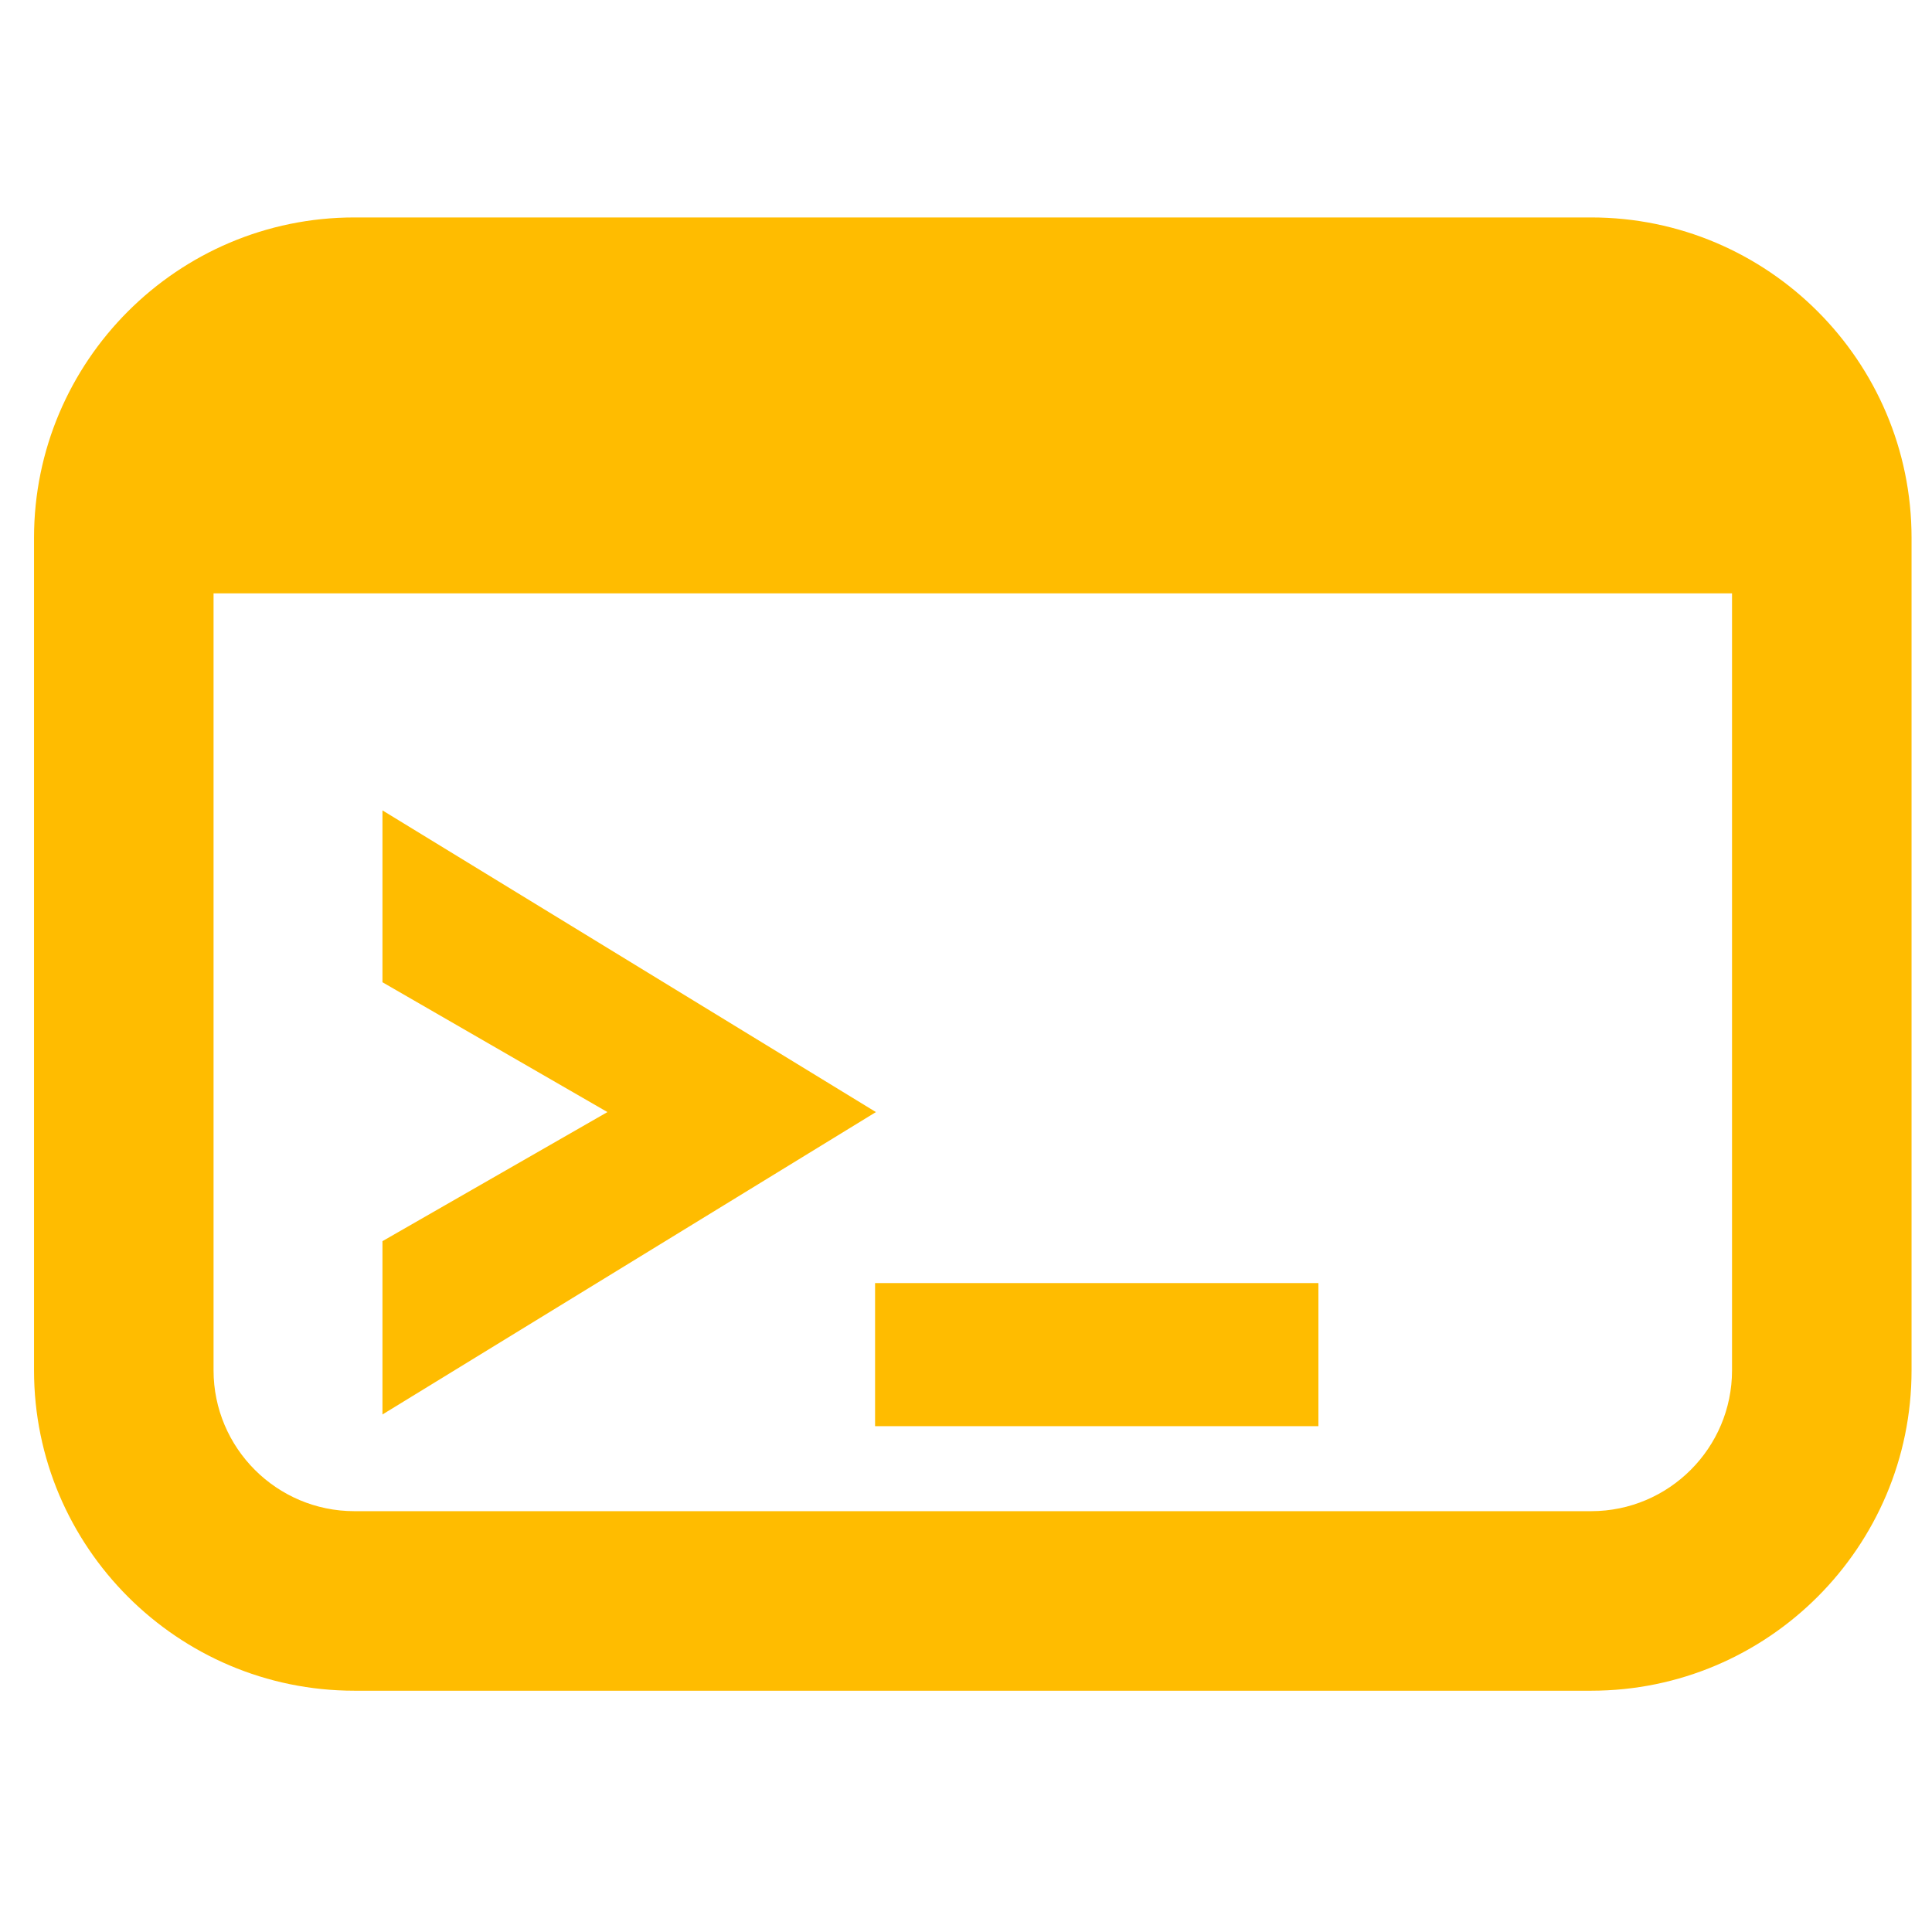
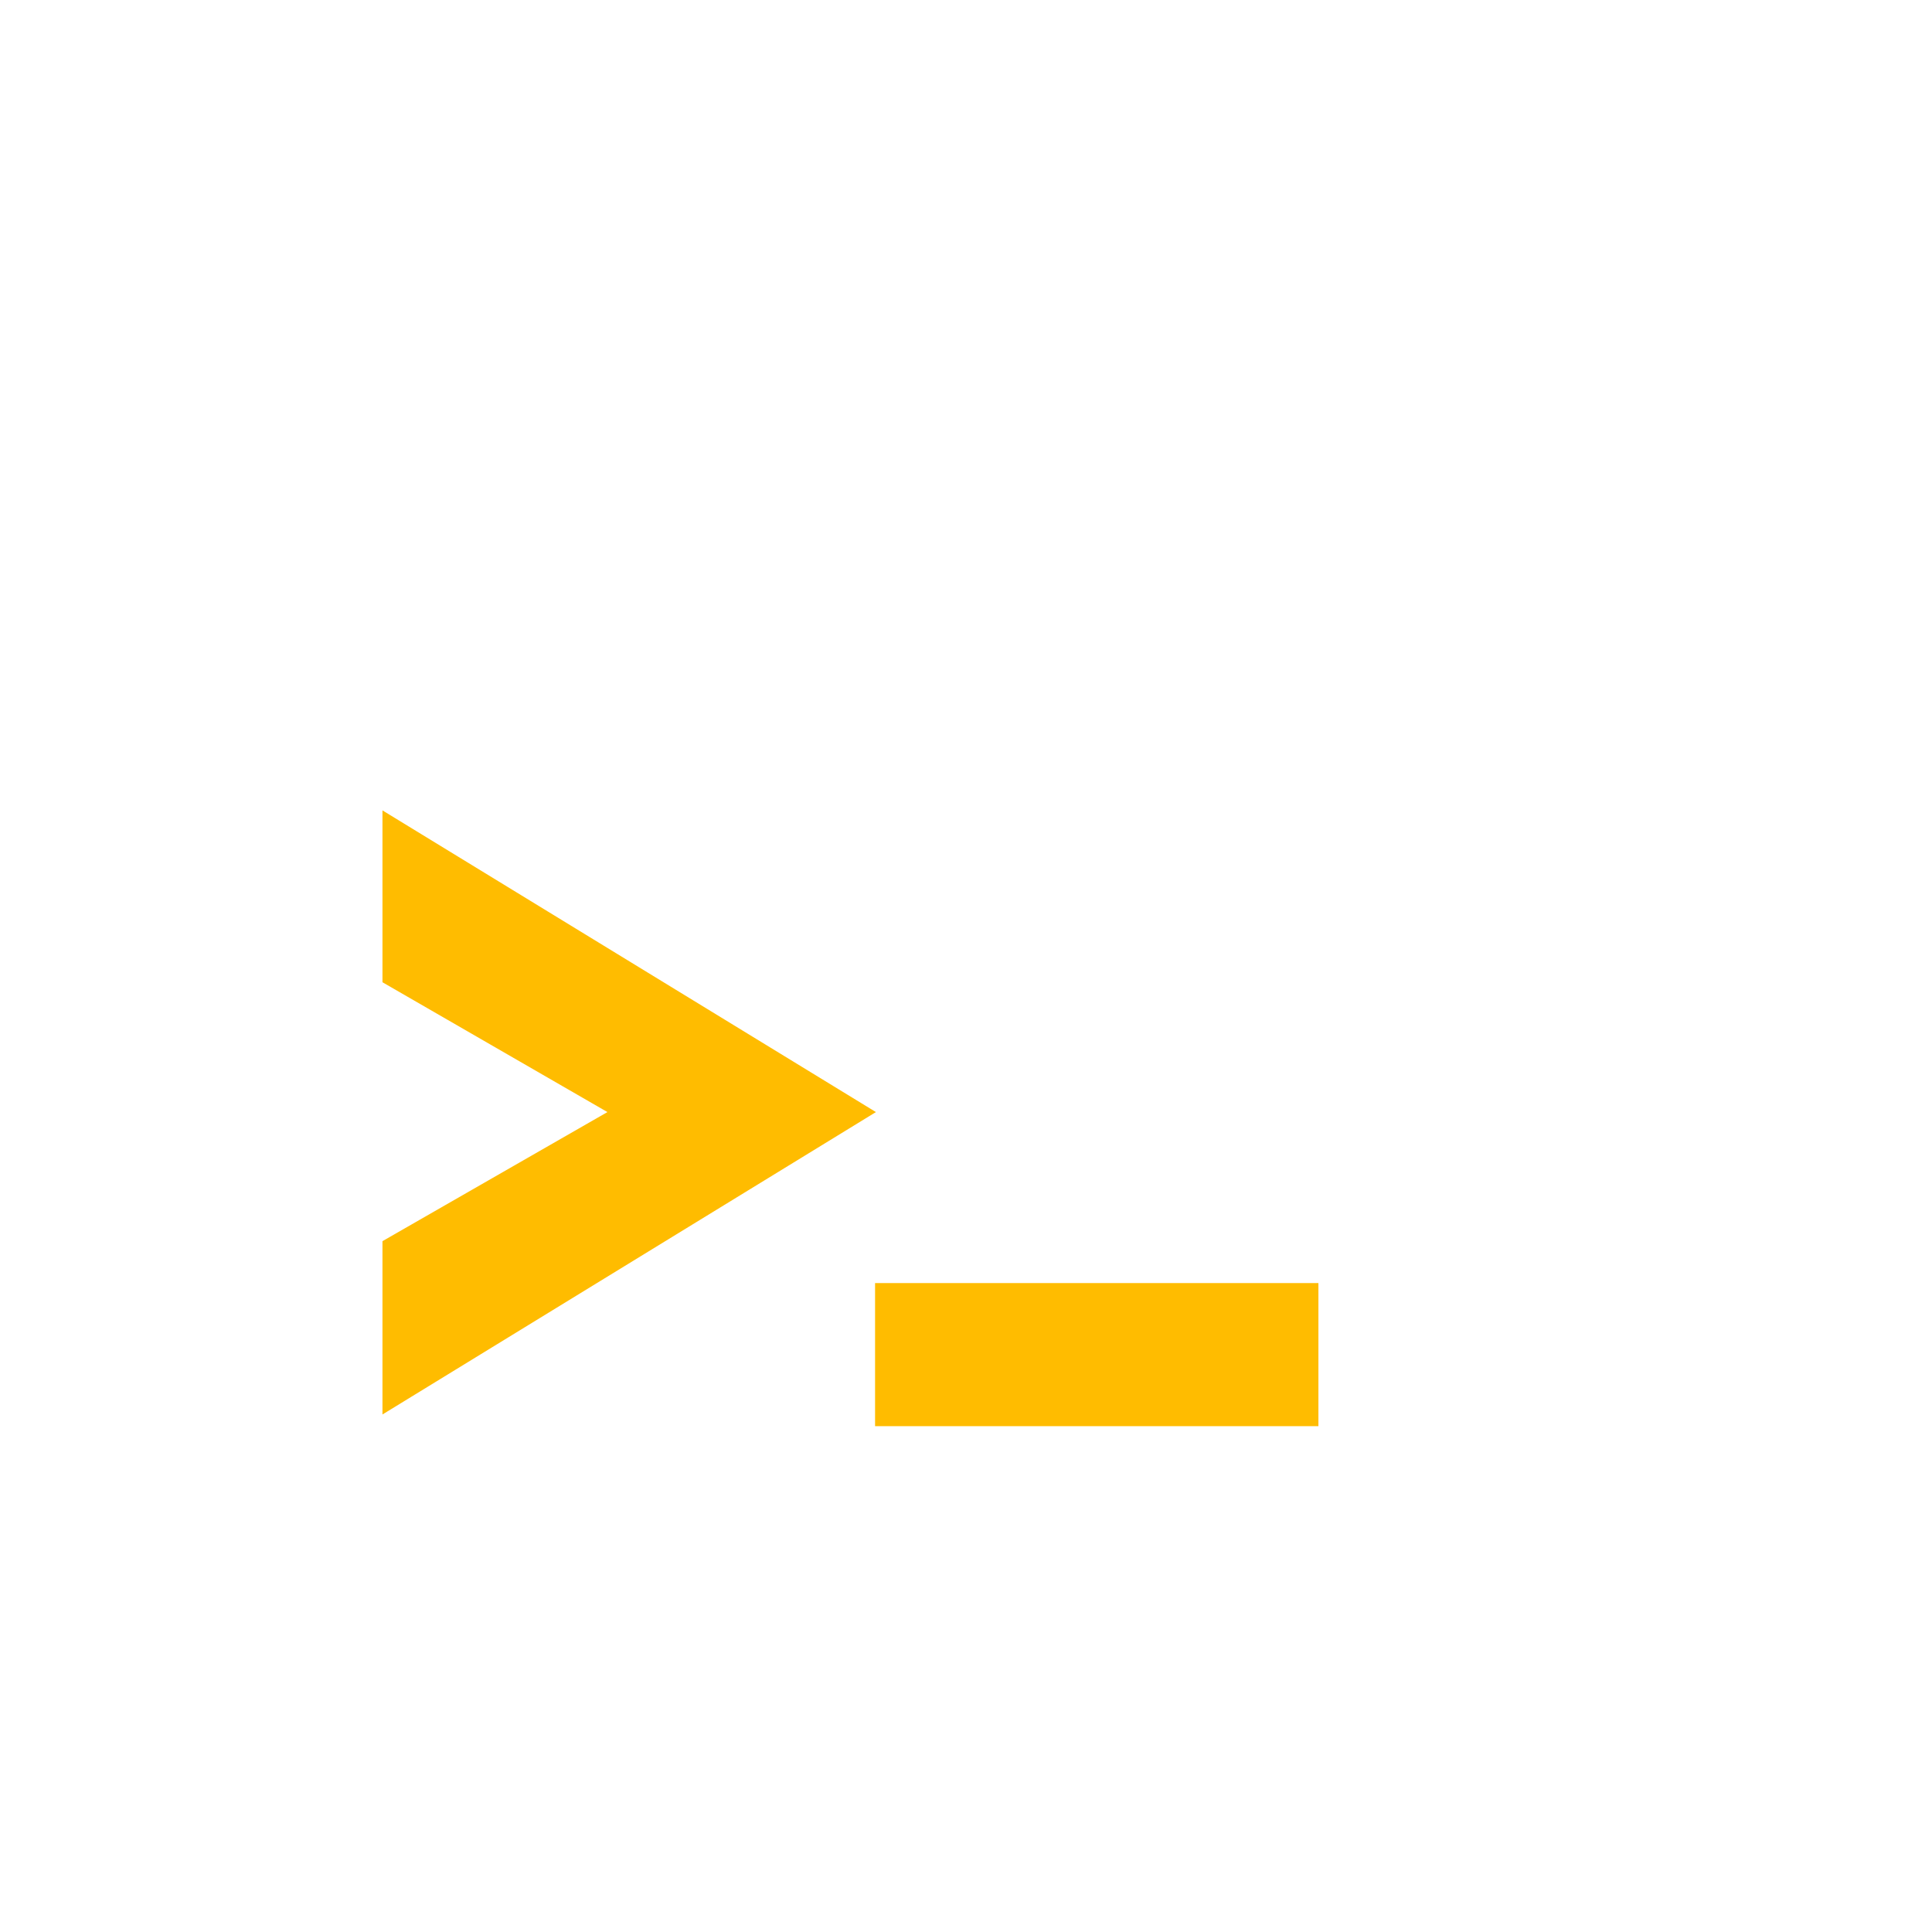
<svg xmlns="http://www.w3.org/2000/svg" version="1.1" id="レイヤー_1" x="0px" y="0px" width="283.46px" height="283.46px" viewBox="0 0 283.46 283.46" enable-background="new 0 0 283.46 283.46" xml:space="preserve">
-   <path fill="#FFBC00" d="M233.457,31.903H51.996c-25.918,0-47.004,21.086-47.004,47.005v122.145  c0,25.918,21.086,47.005,47.004,47.005h181.46c25.918,0,47.004-21.087,47.004-47.005V78.908  C280.46,52.99,259.375,31.903,233.457,31.903z M233.457,221.716H51.996c-11.394,0-20.664-9.271-20.664-20.663V87.06h222.789v113.993  C254.121,212.447,244.851,221.716,233.457,221.716z" />
  <g>
    <polygon fill="#FFBC00" points="128.512,163.162 56.115,118.9 56.116,144.115 89.121,163.162 56.115,182.1 56.115,207.53    128.513,163.162  " />
    <rect x="128.389" y="188.251" fill="#FFBC00" width="65.046" height="20.994" />
  </g>
</svg>